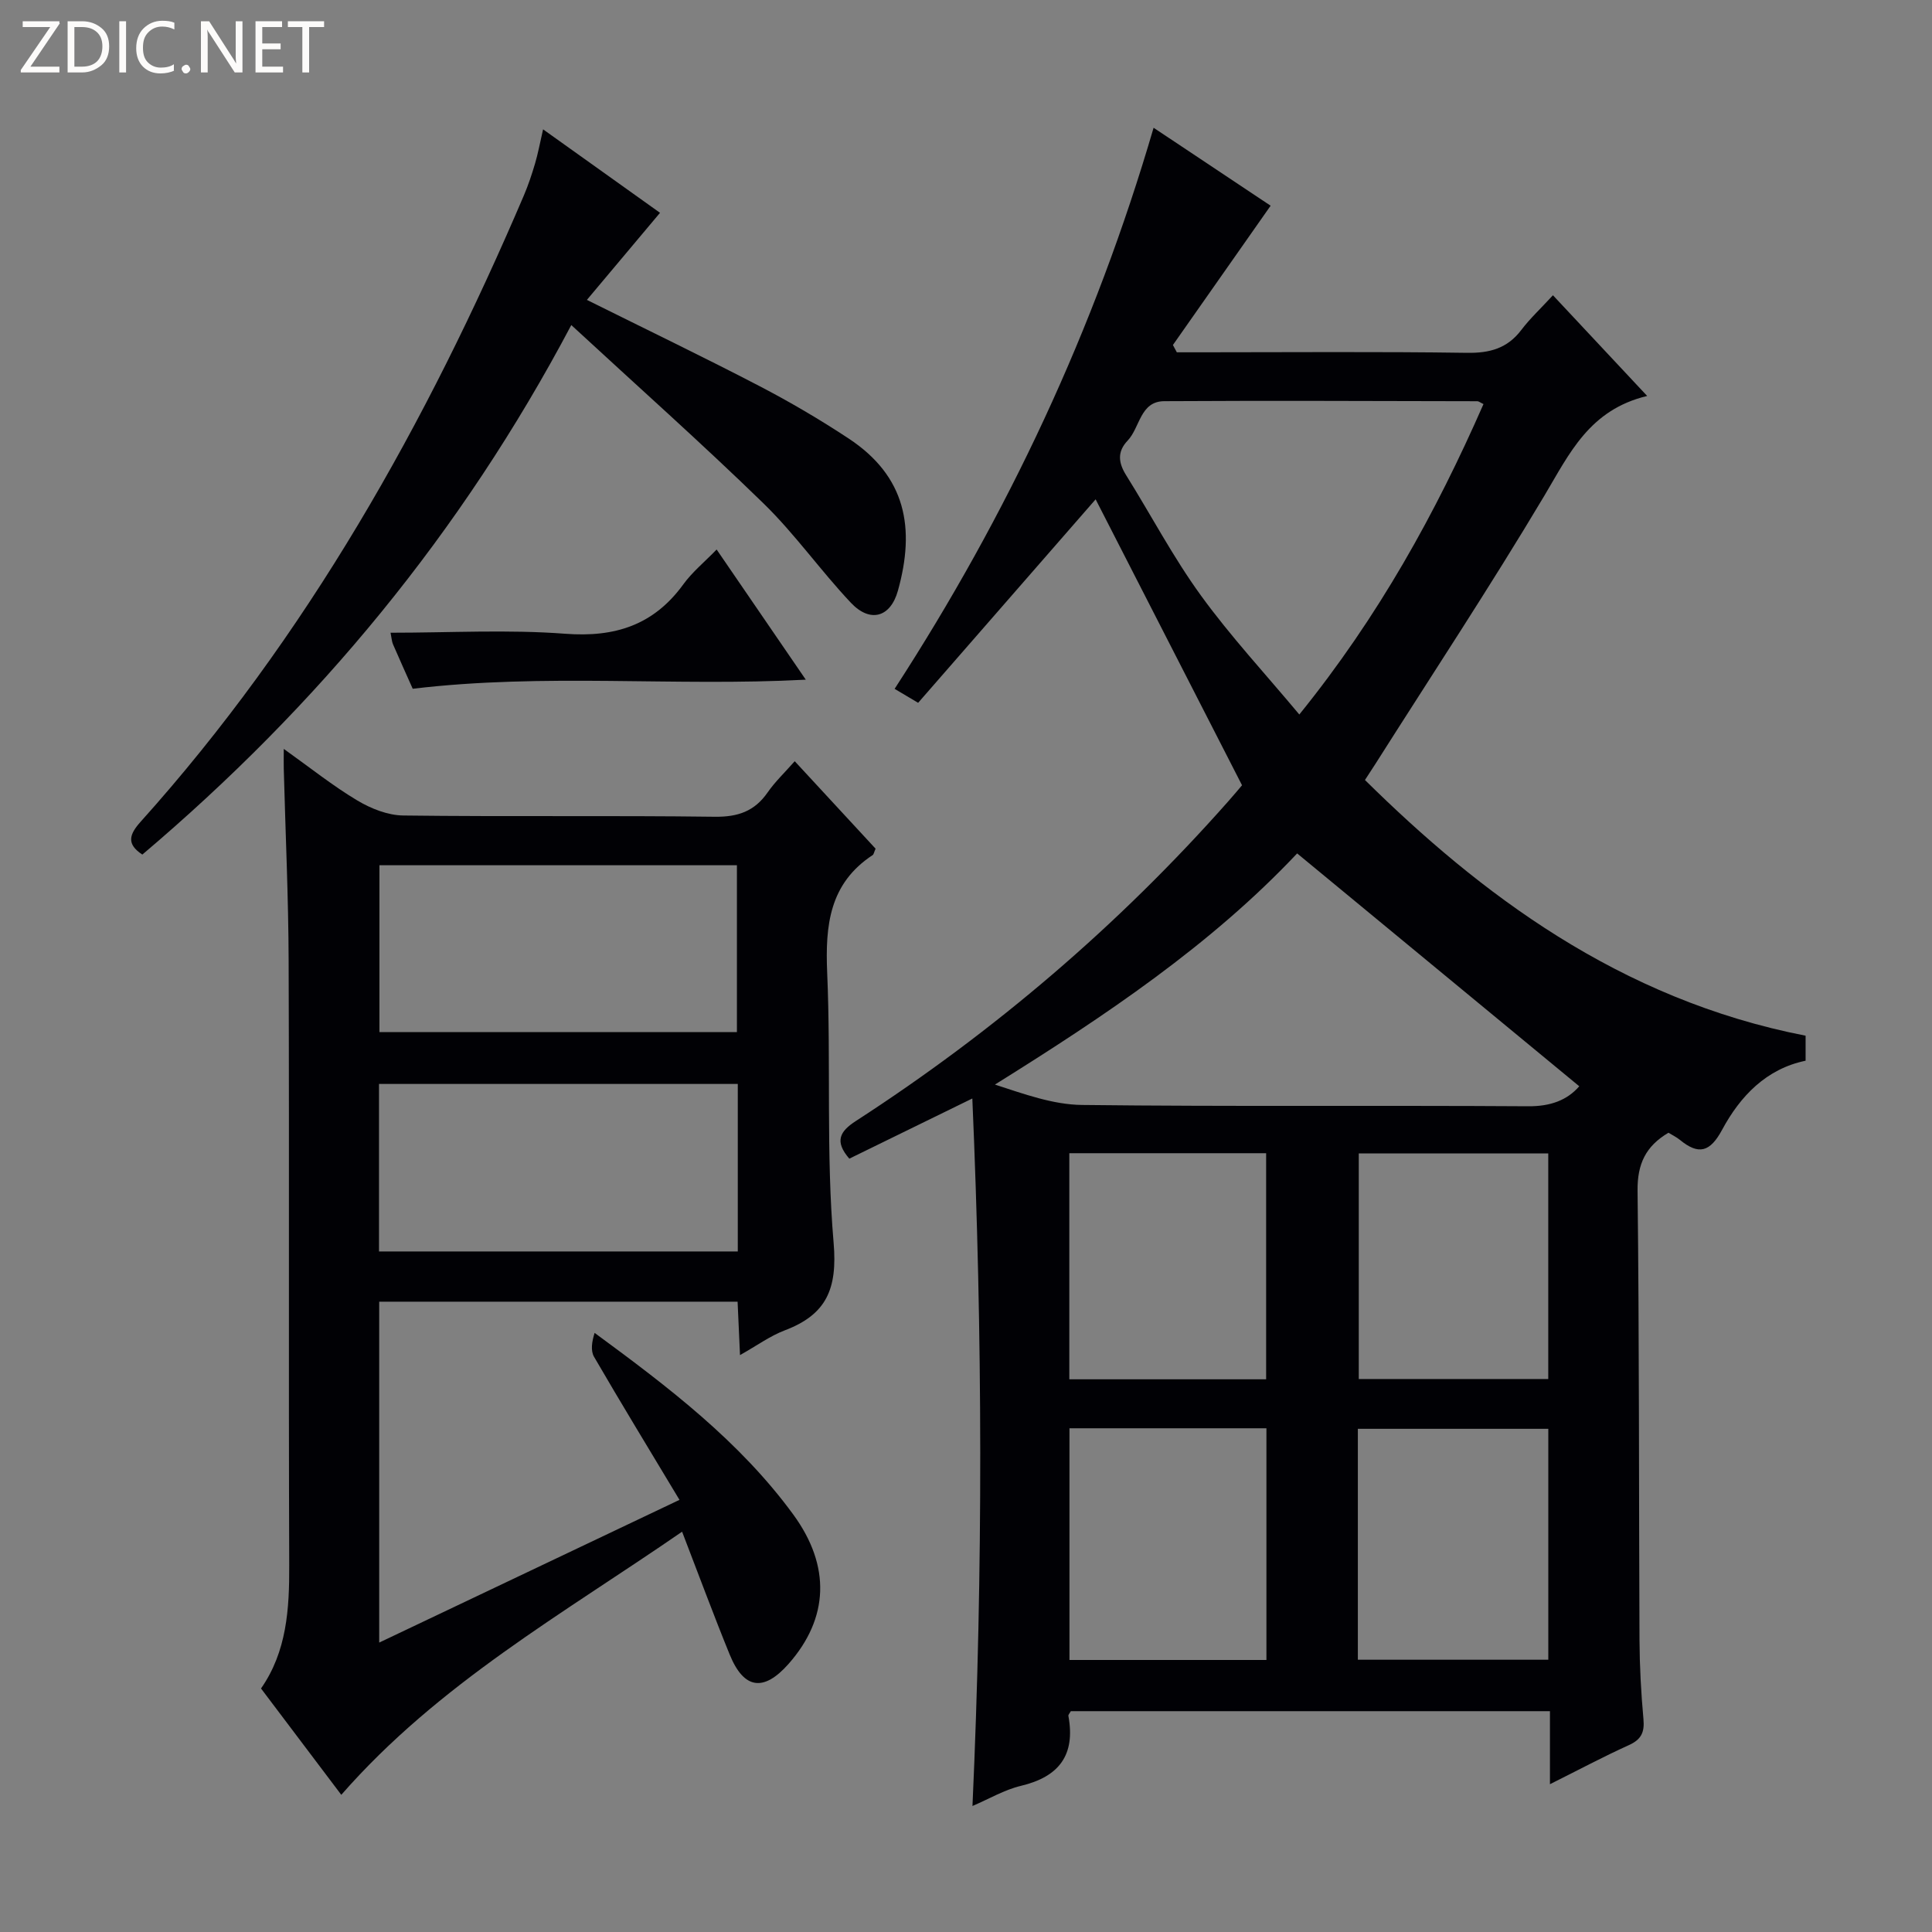
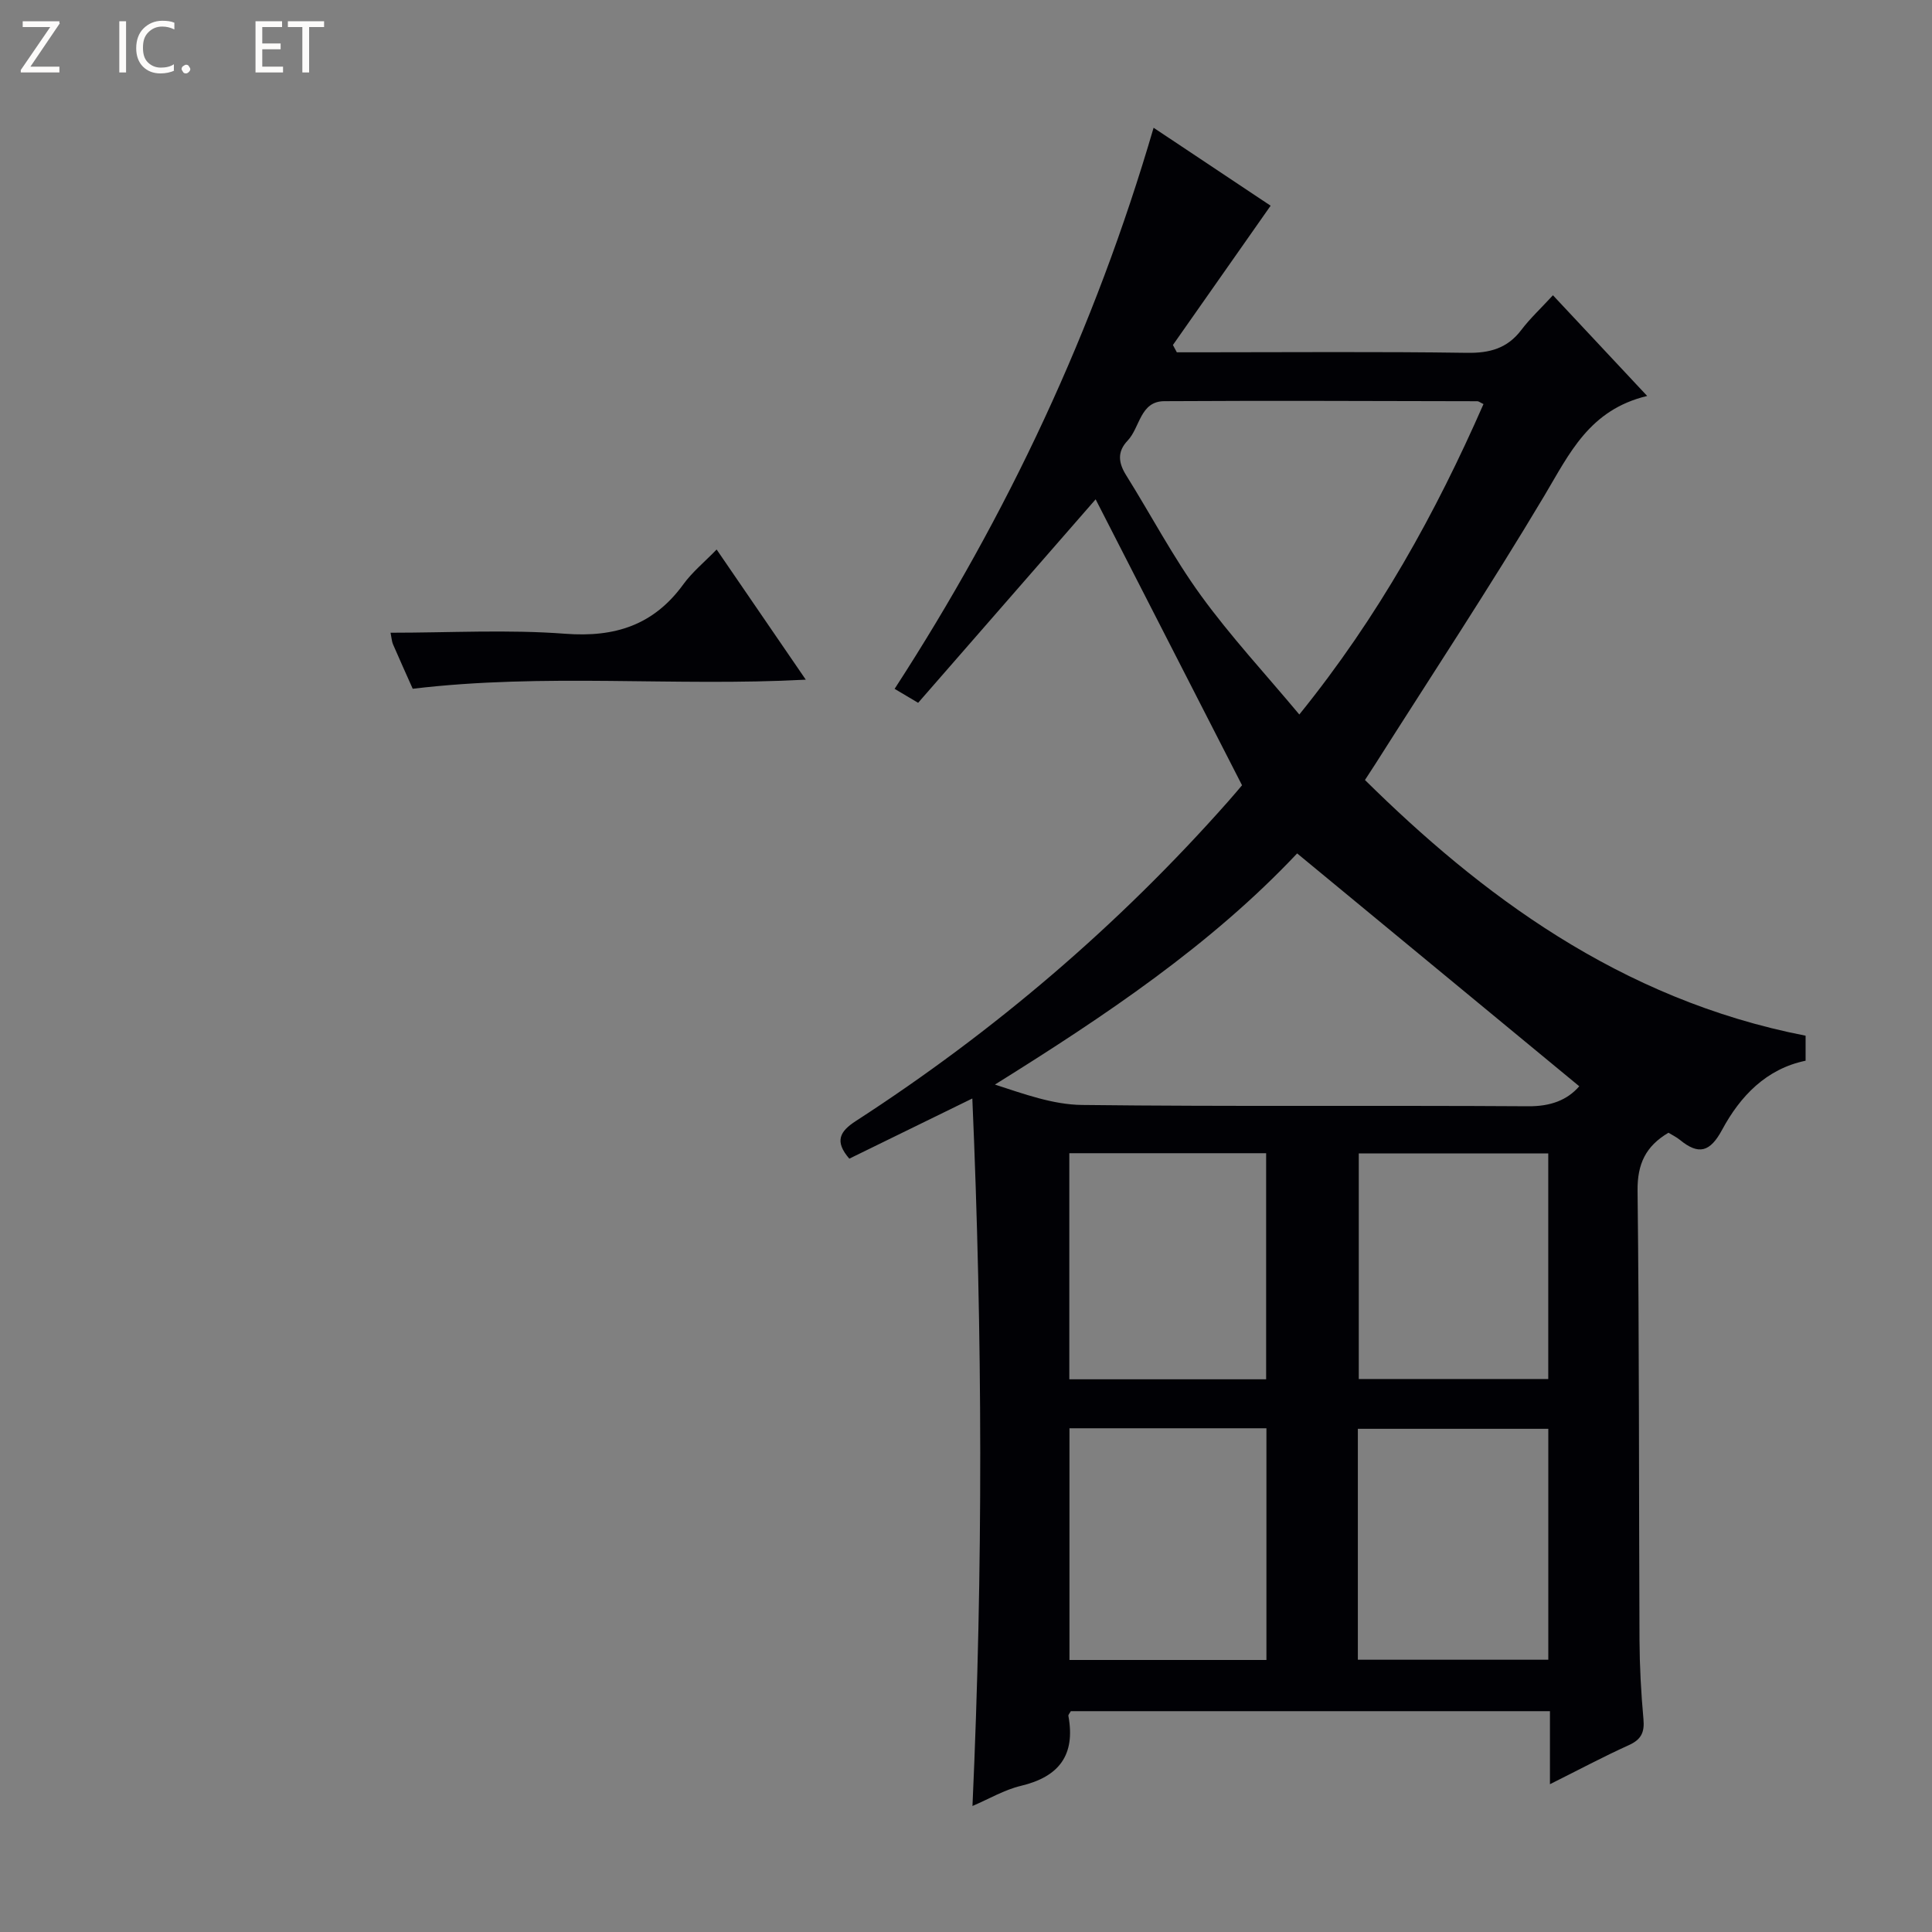
<svg xmlns="http://www.w3.org/2000/svg" enable-background="new 0 0 400 400" viewBox="0 0 400 400">
  <rect x="0" y="0" width="400" height="400" fill="#808080" stroke="none" />
  <g fill="#fcfbfa">
    <path d="m12.4 4.8-6.1 9h6v1.2h-8v-.5l6.1-8.9h-5.7v-1.2h7.6v.4z" />
-     <path d="m14 15v-10.6h3c1.6 0 2.9.5 4 1.4s1.6 2.2 1.6 3.8-.5 3-1.6 3.9-2.4 1.5-4 1.5zm1.4-9.4v8.2h1.6c1.3 0 2.4-.4 3.1-1.1s1.1-1.8 1.1-3.1-.4-2.3-1.2-3-1.8-1-3.1-1z" />
    <path d="m26.1 4.4v10.6h-1.4v-10.6z" />
    <path d="m36.1 14.6c-.8.4-1.8.6-2.9.6-1.5 0-2.7-.5-3.6-1.4s-1.4-2.2-1.4-3.8c0-1.7.5-3.1 1.5-4.1s2.3-1.6 3.9-1.6c1 0 1.8.1 2.5.4v1.4c-.8-.4-1.6-.6-2.5-.6-1.2 0-2.1.4-2.9 1.2s-1.1 1.8-1.1 3.2c0 1.3.3 2.3 1 3s1.6 1.1 2.7 1.1c1 0 2-.2 2.7-.7v1.3z" />
    <path d="m37.6 14.3c0-.2.1-.5.3-.6s.4-.3.6-.3c.3 0 .5.1.6.3s.3.4.3.6-.1.4-.3.6-.4.3-.6.3c-.3 0-.5-.1-.6-.3s-.3-.4-.3-.6z" />
-     <path d="m50.2 15h-1.6l-5.3-8.2c-.2-.2-.3-.5-.4-.7 0 .2.1.7.1 1.5v7.4h-1.4v-10.6h1.7l5.2 8.1c.2.4.4.6.4.7 0-.3-.1-.8-.1-1.5v-7.3h1.4z" />
    <path d="m58.6 15h-5.7v-10.6h5.5v1.2h-4.1v3.4h3.8v1.2h-3.8v3.6h4.3z" />
    <path d="m67.1 5.6h-3.1v9.4h-1.4v-9.4h-3v-1.2h7.5z" />
  </g>
  <path d="m341.03 81.98c-11.98 2.87-16.09 11.93-21.25 20.59-11.23 18.84-23.33 37.16-35.08 55.69-.7 1.1-1.42 2.18-2.1 3.23 23.69 23.38 52.58 45.42 91.23 52.94v5.18c-8.13 1.68-13.52 7.31-17.28 14.29-2.5 4.65-4.86 5.28-8.73 2.11-.75-.61-1.64-1.03-2.38-1.49-4.73 2.79-6.46 6.48-6.4 12 .36 30.99.26 61.98.4 92.97.03 5.48.32 10.98.82 16.44.25 2.75-.47 4.23-3.04 5.39-5.27 2.38-10.38 5.12-16.32 8.08 0-5.43 0-10.14 0-15.12-33.47 0-66.37 0-99.2 0-.23.43-.55.74-.5.98 1.49 8.08-1.91 12.6-9.83 14.48-3.44.82-6.62 2.72-10.03 4.17 2.21-48.96 2.09-97.5-.03-146.48-8.93 4.37-17.22 8.42-25.47 12.46-3.1-3.59-1.98-5.63 1.33-7.78 28.68-18.56 54.43-40.55 77.08-66.15 1.21-1.36 2.37-2.76 2.9-3.38-10.38-20.27-20.48-39.99-30.31-59.2-11.78 13.5-24.2 27.74-36.75 42.13-1.87-1.11-3.1-1.84-4.87-2.89 23.4-36.07 41.42-74.38 53.62-116.17 8.84 5.89 17.06 11.36 24.23 16.14-6.82 9.72-13.53 19.28-20.23 28.84.27.5.54 1 .81 1.51h5.08c18.33 0 36.66-.16 54.99.11 4.71.07 8.34-.91 11.24-4.72 1.8-2.38 4.02-4.44 6.56-7.2 6.46 6.9 12.53 13.39 19.51 20.85zm-72.47 94.71c-17.85 18.96-39.75 33.63-62.57 47.86 6.02 1.95 12.01 4.15 18.02 4.22 30.8.36 61.62.07 92.42.27 4.57.03 8.03-1.25 10.54-4.14-19.31-15.94-38.62-31.88-58.41-48.21zm38.58-93.03c-.71-.34-.98-.58-1.25-.59-21.62-.04-43.23-.14-64.85-.01-5.02.03-5 5.47-7.58 8.17-2.19 2.3-1.91 4.58-.31 7.15 5.18 8.29 9.75 17.01 15.48 24.9 6.15 8.48 13.33 16.21 20.38 24.65 16.46-20.36 28.24-41.73 38.13-64.27zm-85.72 212.05v47.97h40.78c0-16.1 0-31.96 0-47.97-13.81 0-27.21 0-40.78 0zm40.72-10.14c0-15.77 0-31.29 0-46.81-13.87 0-27.3 0-40.75 0v46.81zm18.99 58.06h39.43c0-16.05 0-31.79 0-47.81-13.26 0-26.28 0-39.43 0zm39.42-104.82c-13.26 0-26.27 0-39.23 0v46.7h39.23c0-15.69 0-31.07 0-46.7z" fill="#010105" />
-   <path d="m140.68 310.53c-6.32-10.52-12.11-20.01-17.69-29.62-.74-1.28-.45-3.16.12-4.95 15.35 11.27 30.07 22.49 41.11 37.58 7.85 10.72 7.35 21.52-.93 30.92-5.16 5.86-9.27 5.31-12.21-1.89-3.32-8.14-6.37-16.39-9.86-25.45-24.57 16.96-50.43 31.46-70.56 54.48-5.39-7.15-10.87-14.4-16.62-22.02 5.33-7.63 5.88-16.42 5.84-25.51-.15-41.66.02-83.32-.12-124.98-.04-13.31-.66-26.62-1.01-39.93-.03-.96 0-1.91 0-4.11 5.58 3.98 10.2 7.68 15.23 10.68 2.81 1.68 6.3 3.07 9.5 3.11 21.49.27 42.99-.02 64.49.26 4.82.06 8.25-1.13 10.97-5.05 1.5-2.17 3.46-4.02 5.6-6.45 5.73 6.2 11.29 12.22 16.74 18.11-.33.75-.38 1.17-.6 1.32-8.96 5.89-9.84 14.54-9.42 24.37.8 18.62-.26 37.36 1.33 55.89.82 9.58-1.48 14.87-10.1 18.14-3.03 1.15-5.75 3.14-9.28 5.13-.18-4-.34-7.37-.5-11.06-24.75 0-49.31 0-74.2 0v70.58c20.87-9.91 41.04-19.5 62.17-29.55zm12.07-86.11c-25.08 0-49.62 0-74.28 0v34.68h74.28c0-11.76 0-23.05 0-34.68zm-74.19-45.28v34.54h74.01c0-11.68 0-23.04 0-34.54-24.79 0-49.21 0-74.01 0z" fill="#010105" />
-   <path d="m136.65 44.06c-5.22 6.22-10.08 12.01-15.14 18.03 12.52 6.23 24.21 11.85 35.7 17.83 6.33 3.29 12.52 6.93 18.48 10.86 11.89 7.84 13.84 18.55 10.21 31.53-1.55 5.54-5.76 6.69-9.72 2.5-6.27-6.64-11.58-14.23-18.11-20.59-12.73-12.39-26.02-24.2-39.79-36.92-22.8 43.12-52.6 78.96-88.81 109.63-3.35-2.19-2.7-4.18-.36-6.79 34.43-38.33 59.23-82.57 79.35-129.67.91-2.14 1.65-4.36 2.31-6.59.61-2.06 1-4.18 1.67-7.1 8.34 5.94 16.46 11.74 24.21 17.28z" fill="#010105" />
  <path d="m85.45 142.6c-1.28-2.87-2.71-6.03-4.09-9.22-.24-.56-.27-1.23-.5-2.38 12.27 0 24.27-.69 36.14.21 10.34.79 18.35-1.79 24.49-10.25 1.84-2.53 4.35-4.58 6.88-7.19 6.17 9.01 12.11 17.68 18.46 26.95-27.28 1.45-54.02-1.39-81.38 1.88z" fill="#010105" />
</svg>